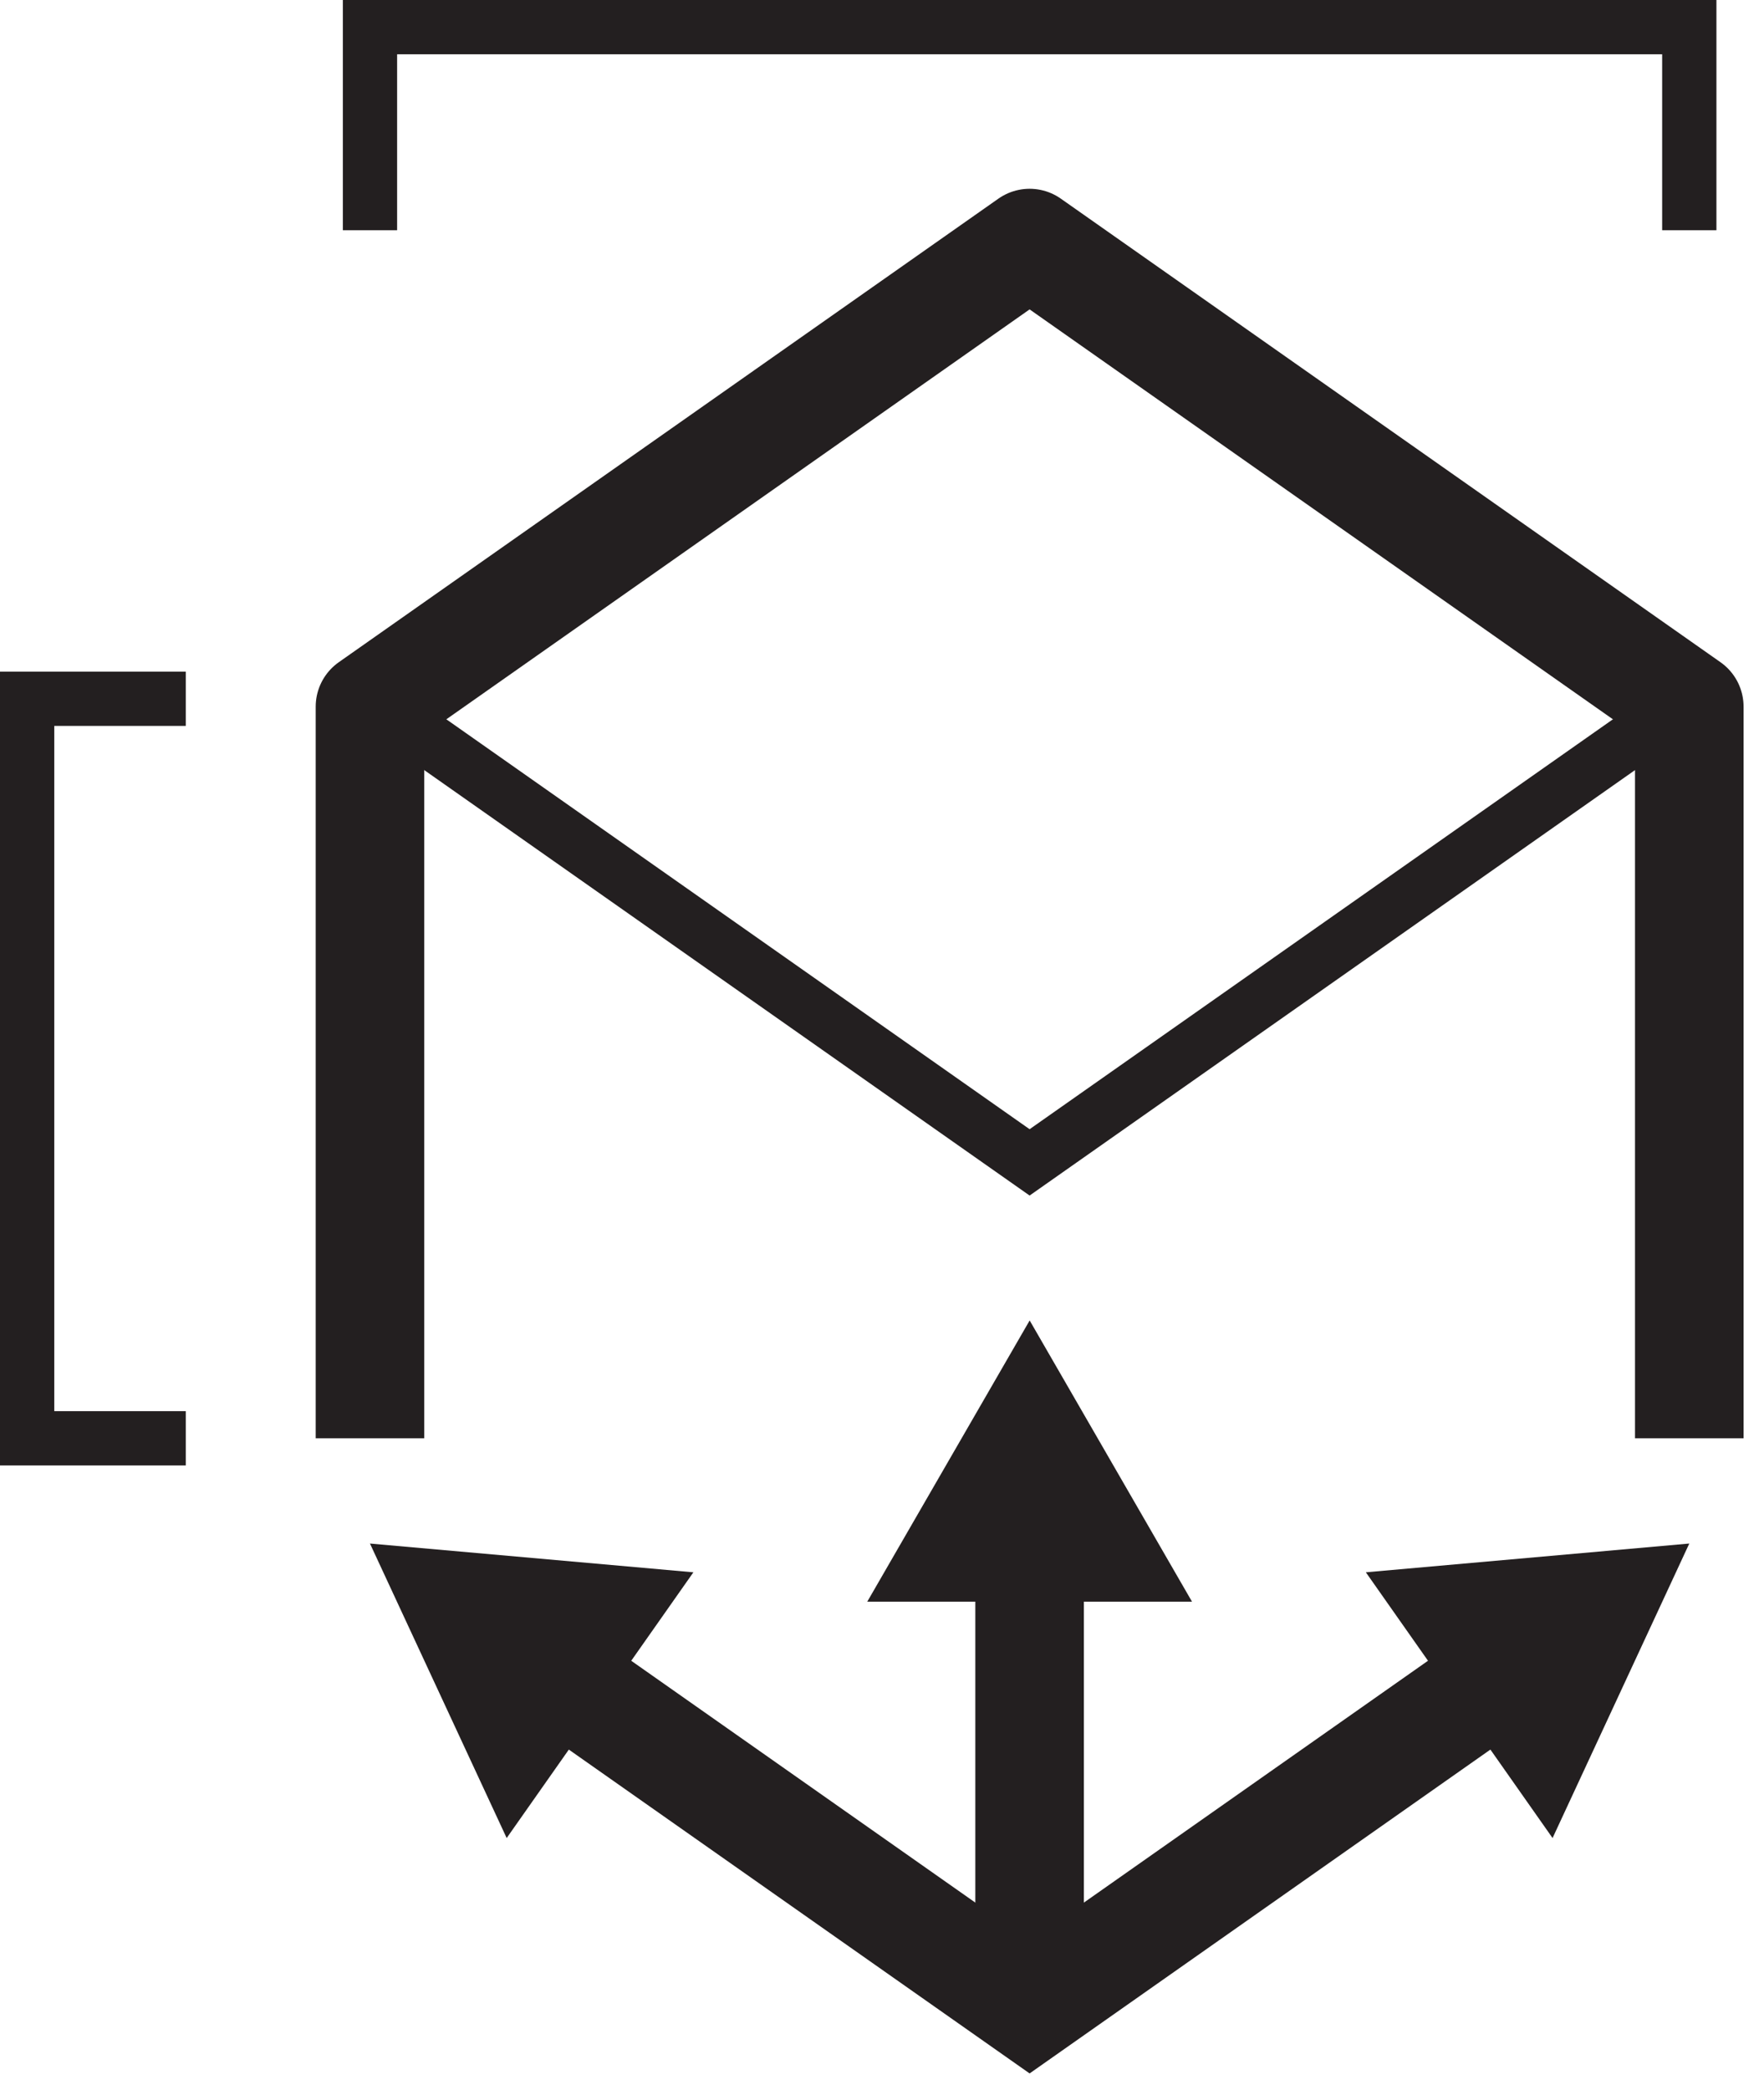
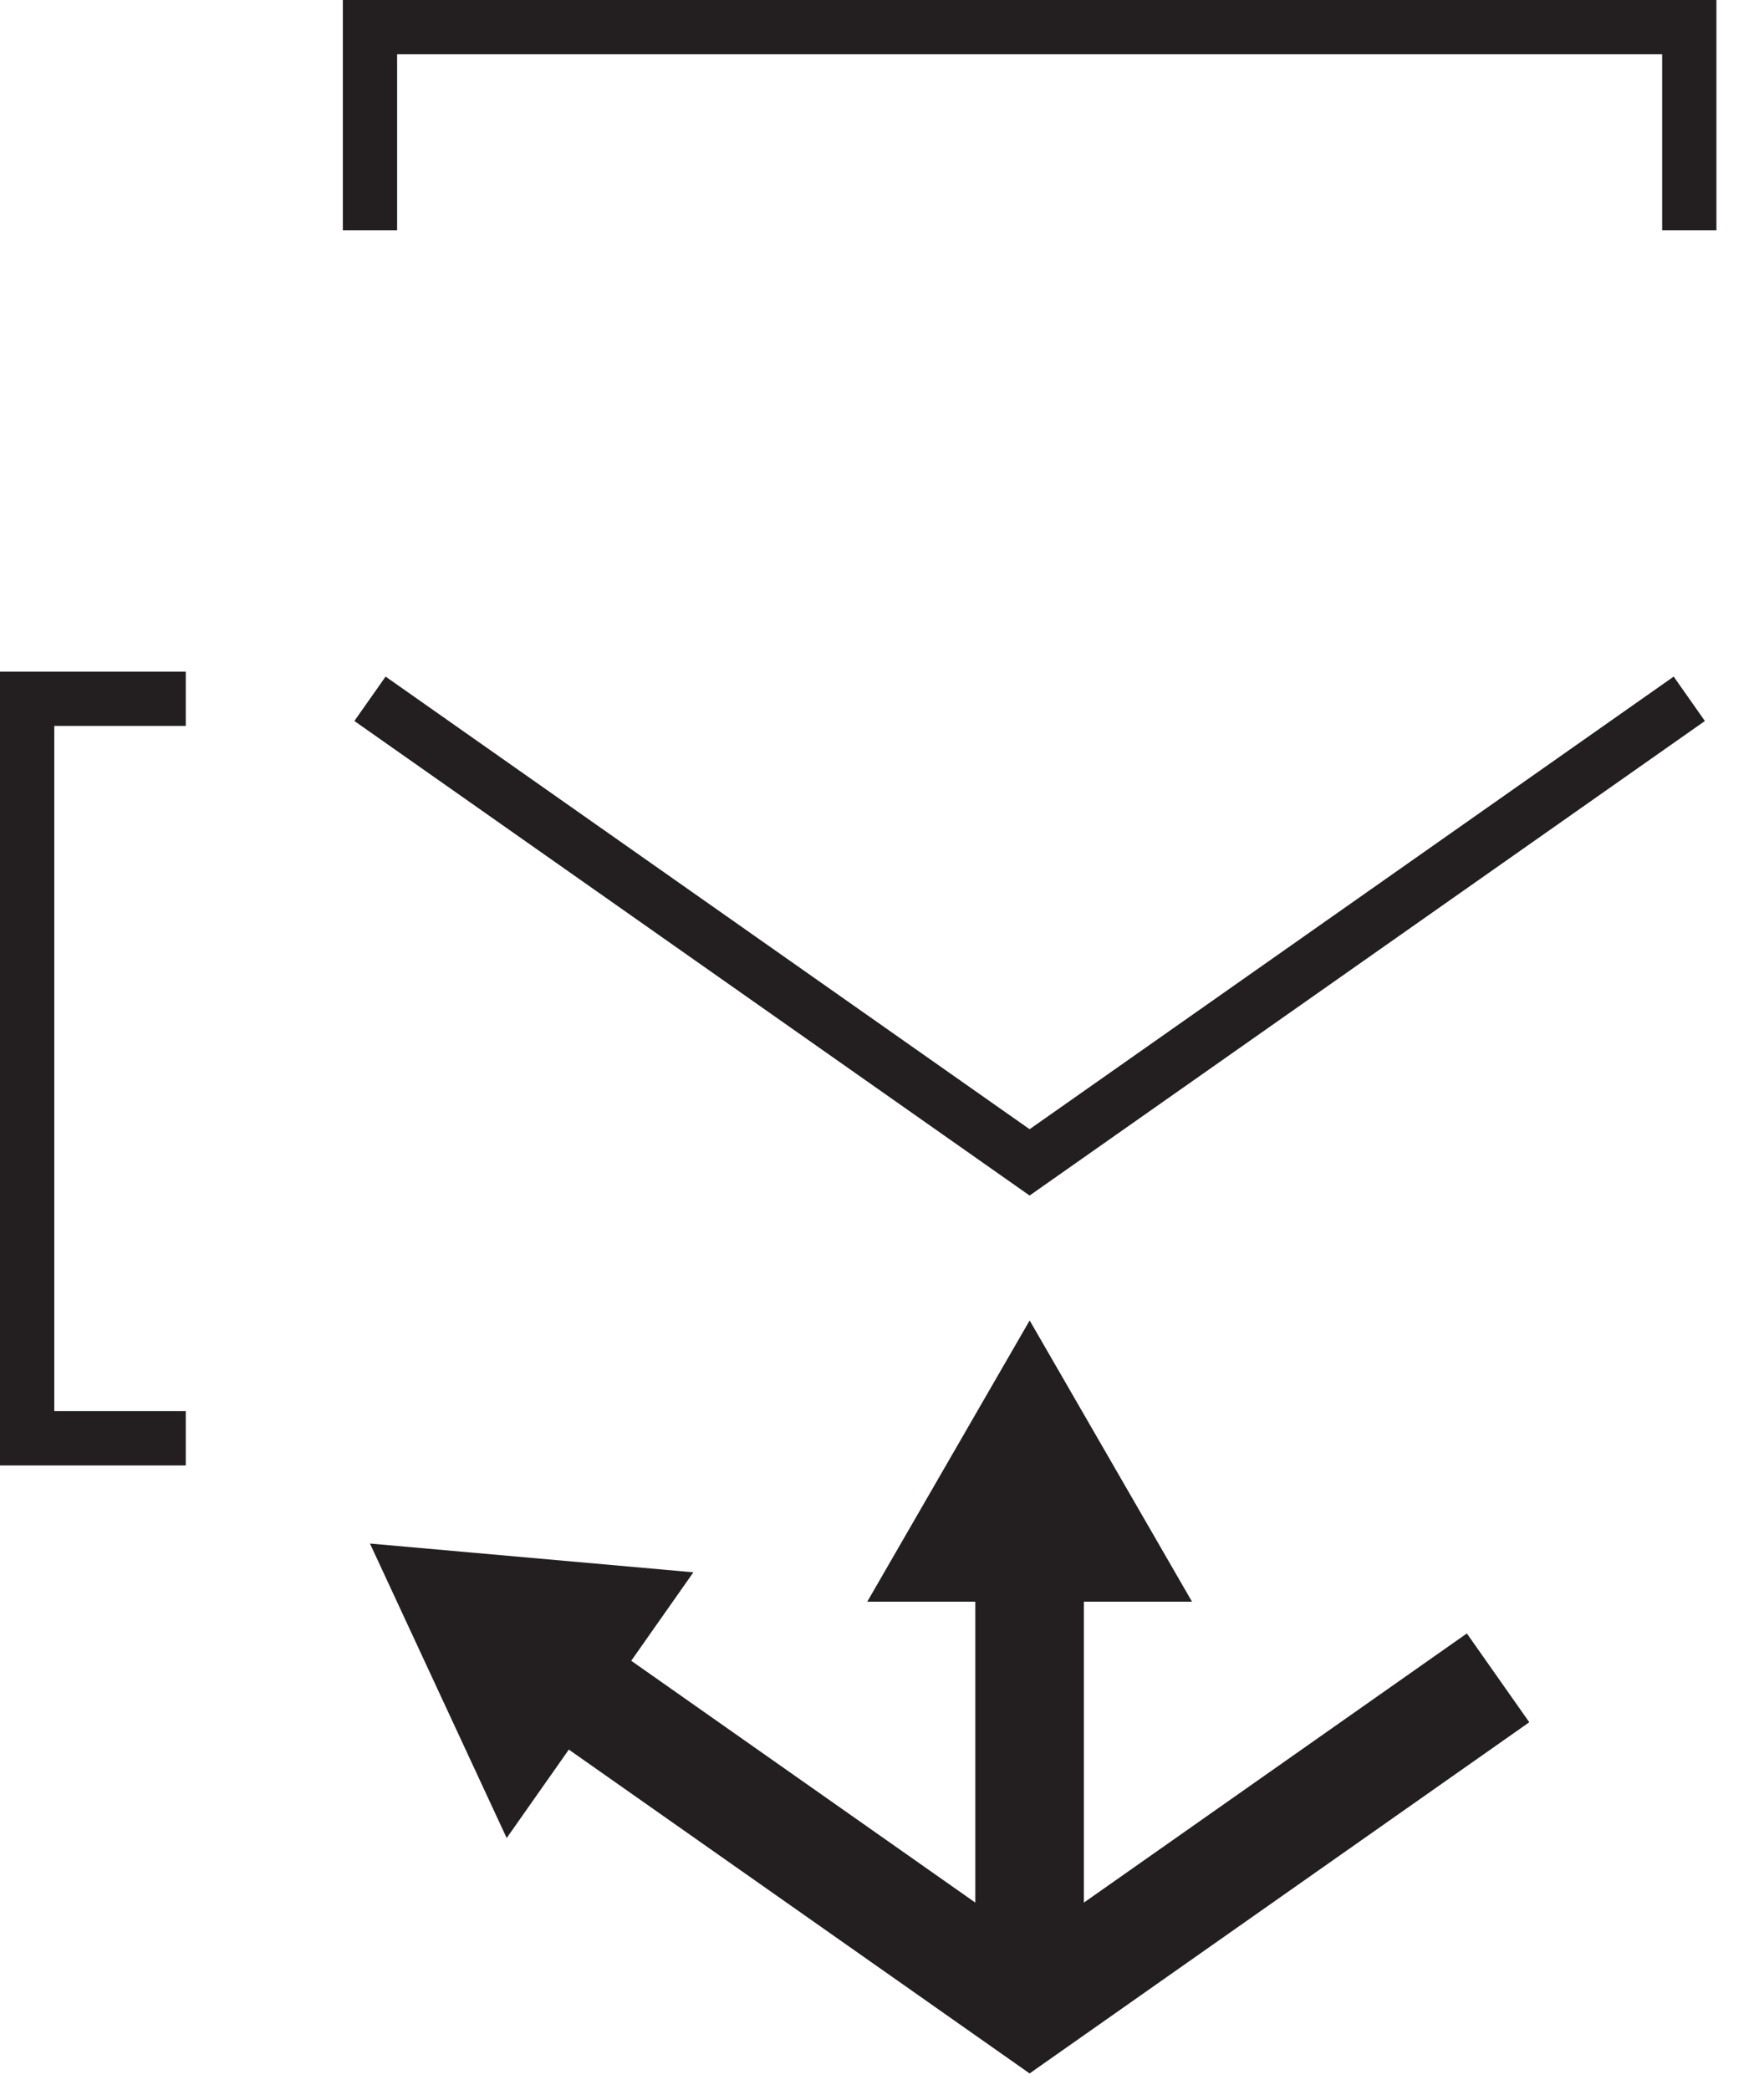
<svg xmlns="http://www.w3.org/2000/svg" width="65px" height="77px" viewBox="0 0 65 77" version="1.1">
  <title>D91E8F2F-2002-46EF-AE84-30F28E3B3E22</title>
  <desc>Created with sketchtool.</desc>
  <g id="Design-1.1" stroke="none" stroke-width="1" fill="none" fill-rule="evenodd">
    <g id="Strona-glowna" transform="translate(-308, -3386)">
      <g id="Group-20" transform="translate(165, 3287)">
        <g id="Group-12" transform="translate(91, 99)">
          <g id="Icona-B" transform="translate(52, 0)">
            <polyline id="Stroke-1" stroke="#231F20" stroke-width="4" points="20.677 61.825 37.939 73.957 55.201 61.825" />
            <polygon id="Fill-3" fill="#231F20" points="18.67 67.728 13.632 56.876 25.55 57.936" />
-             <polygon id="Fill-4" fill="#231F20" points="57.209 67.728 62.247 56.876 50.329 57.936" />
            <g id="Group-11" transform="translate(12, 8.402)" stroke="#231F20">
              <polyline id="Stroke-5" stroke-width="2" points="1.633 17.347 25.939 34.429 50.247 17.347" />
-               <polyline id="Stroke-7" stroke-width="4" stroke-linejoin="round" points="1.633 44.596 1.633 17.636 25.939 0.554 50.247 17.636 50.247 44.596" />
              <path d="M25.939,65.556 L25.939,48.866" id="Stroke-9" stroke-width="4" />
            </g>
            <polygon id="Fill-12" fill="#231F20" points="43.923 59.018 37.941 48.656 31.957 59.018" />
            <g id="Group-17" transform="translate(0, 0.402)" stroke="#231F20" stroke-width="2">
              <polyline id="Stroke-13" points="6.846 52.596 1 52.596 1 25.346 6.846 25.346" />
              <polyline id="Stroke-15" points="13.633 8.082 13.633 0.598 62.247 0.598 62.247 8.082" />
            </g>
          </g>
        </g>
      </g>
    </g>
  </g>
</svg>